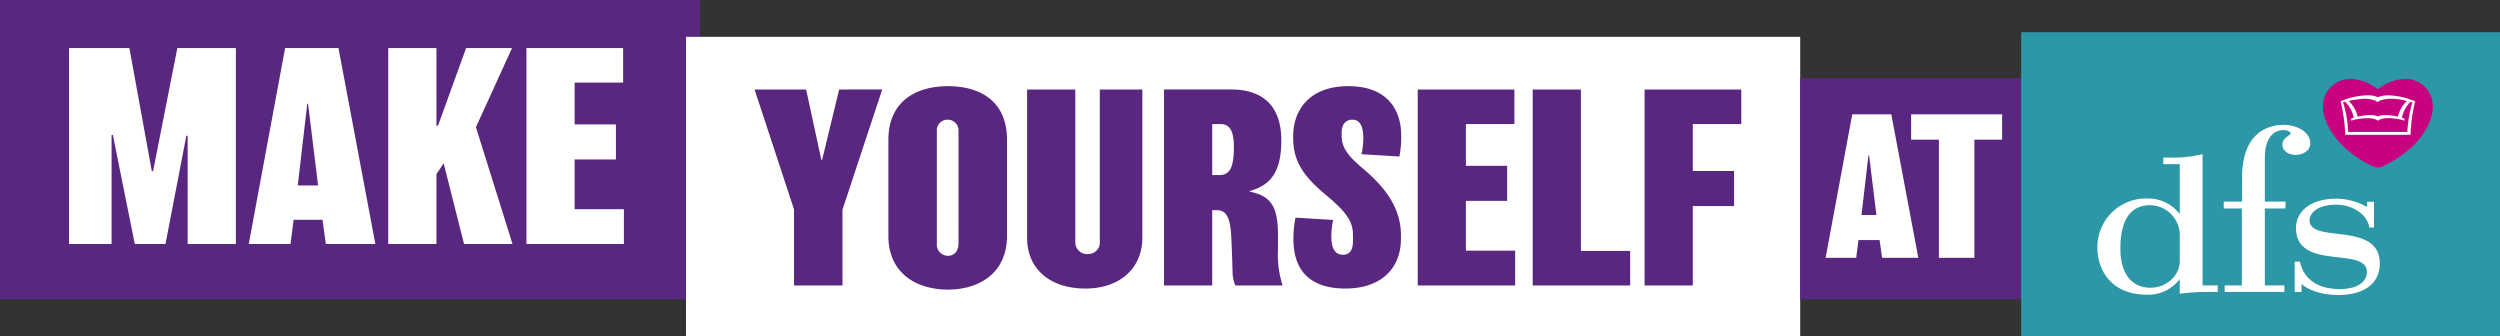
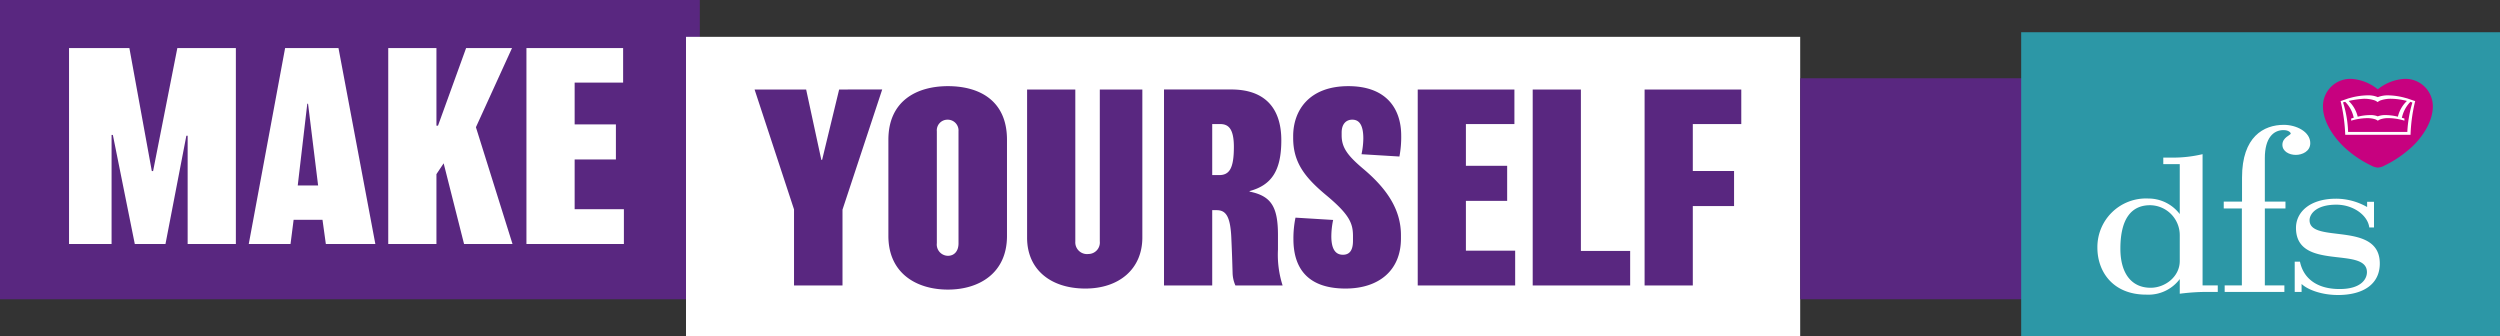
<svg xmlns="http://www.w3.org/2000/svg" width="543" height="73" viewBox="0 0 543 73">
  <rect x="0" y="0" width="543" height="73" fill="#333333" stroke="none" />
  <g id="Group_228358" data-name="Group 228358" transform="translate(-667 -5603)">
    <rect id="Rectangle_234" data-name="Rectangle 234" width="152" height="65" transform="translate(667 5603)" fill="#592780" />
    <path id="Path_109551" data-name="Path 109551" d="M-23.464-42.56H-36.176L-41.44-15.848h-.28L-46.592-42.56H-59.7V0h9.24V-23.688h.28L-45.416,0h6.664l4.536-23.52h.28V0h10.472Zm22.288,0H-12.768L-20.664,0h9.072l.672-5.264h6.272L-3.92,0H6.832Zm-8.848,29.848,2.072-17.752h.168L-5.6-12.712Zm38.7-12.656,7.84-17.192H26.544L20.44-25.7H20.1V-42.56H9.632V0H20.1V-15.176l1.568-2.352L26.1,0H36.624ZM60.816-7.56H50.12V-18.368h8.96v-7.616H50.12v-9.072H60.648v-7.5h-21V0H60.816Z" transform="translate(741.694 5656)" fill="#fff" />
    <rect id="Rectangle_235" data-name="Rectangle 235" width="242" height="65" transform="translate(816 5611)" fill="#fff" />
    <path id="Path_109552" data-name="Path 109552" d="M-89.068-42.56l-3.7,15.288h-.168l-3.3-15.288h-11.2l8.568,26.04V0H-88.34V-16.464l8.624-26.1Zm36.456,10.92c0-8.568-6.048-11.648-12.824-11.648S-78.372-40.1-78.372-31.64v20.888C-78.372-2.632-72.268.9-65.436.9c6.72,0,12.824-3.528,12.824-11.648ZM-63.14-9.128c0,1.568-.84,2.688-2.3,2.688a2.452,2.452,0,0,1-2.408-2.744v-24.3a2.311,2.311,0,0,1,2.352-2.52,2.342,2.342,0,0,1,2.352,2.52ZM-23.212-42.56h-9.24V-9.576a2.494,2.494,0,0,1-2.464,2.744A2.546,2.546,0,0,1-37.772-9.52V-42.56H-48.244v32.2c0,6.888,5.1,11.032,12.656,11.032,7.28,0,12.376-4.2,12.376-11.088ZM7.252,0A21.845,21.845,0,0,1,6.244-7.784V-10.92c0-6.16-1.456-8.512-6.16-9.464V-20.5c4.76-1.288,6.888-4.424,6.888-11.032,0-7.056-3.64-11.032-10.864-11.032H-18.508V0H-8.036V-16.352h.952c1.96,0,2.968,1.232,3.192,5.88.112,2.52.168,3.808.28,7.672A7.159,7.159,0,0,0-3,0ZM-3.332-30.072c0,4.7-1.008,6.1-3.192,6.1H-8.036V-35.056h1.68C-4.62-35.056-3.332-34.216-3.332-30.072Zm36.344-2.464c0-5.88-3.248-10.752-11.48-10.752-8.512,0-11.984,5.264-11.984,10.864v.392c0,5.208,2.408,8.456,7.112,12.376,4.984,4.144,5.88,6.048,5.88,8.9v1.064c0,1.96-.672,3.024-2.184,3.024-1.344,0-2.52-.84-2.52-4.032a17.444,17.444,0,0,1,.392-3.528l-8.176-.5A22.155,22.155,0,0,0,9.6-10.08C9.6-3.192,13.244.672,20.916.672c7.224,0,12.04-3.92,12.04-10.864v-.728c0-5.544-3.024-10.08-8.232-14.448-3.3-2.8-4.648-4.536-4.648-7.224v-.616c0-1.9,1.008-2.8,2.3-2.8,1.232,0,2.408.728,2.408,4.088a17.257,17.257,0,0,1-.392,3.416l8.232.5A22.591,22.591,0,0,0,33.012-32.536ZM57.764-7.56h-10.7V-18.368h8.96v-7.616h-8.96v-9.072H57.6v-7.5h-21V0H57.764ZM82.74-7.5h-10.7V-42.56H61.572V0H82.74ZM106.876-42.56h-21V0H96.348V-17.248h8.96v-7.616h-8.96V-35.056h10.528Z" transform="translate(938.33 5665)" fill="#592780" />
    <rect id="Rectangle_236" data-name="Rectangle 236" width="54" height="48" transform="translate(1058 5620)" fill="#592780" />
-     <path id="Path_109553" data-name="Path 109553" d="M-4.9-31.16h-8.487L-19.167,0h6.642l.492-3.854h4.592L-6.908,0H.964ZM-11.377-9.307l1.517-13h.123l1.6,13ZM19.167-31.16H-.594v5.494H5.432V0h7.708V-25.666h6.027Z" transform="translate(1082.693 5659)" fill="#fff" />
    <rect id="Rectangle_238" data-name="Rectangle 238" width="104" height="66" transform="translate(1106 5610)" fill="#2c97a6" />
    <path id="Path_860" data-name="Path 860" d="M18.89,59.954a6.512,6.512,0,0,0-6.448-6.566c-4.01,0-6.448,2.87-6.448,9.436,0,5.5,2.516,8.493,6.566,8.493,3.185,0,6.33-2.438,6.33-5.819Zm6.527,12.267a45.8,45.8,0,0,0-6.527.393V69.429a8.493,8.493,0,0,1-7.2,3.381C4.3,72.85,1,67.739,1,62.627A10.55,10.55,0,0,1,12.048,51.933a8.559,8.559,0,0,1,6.841,3.381V44.462H15.312V43.047h1.769a27.713,27.713,0,0,0,6.763-.747V70.805h3.3v1.415Z" transform="translate(1121.554 5594.185)" fill="#fff" />
    <path id="Path_861" data-name="Path 861" d="M86.448,32.627c-1.415,0-2.91-.747-2.91-2.2,0-1.612,1.809-2.084,1.809-2.438,0-.2-.432-.747-1.573-.747-2.2,0-4.05,1.73-4.05,6.055v9.476h4.482v1.494H79.725v16.71h4.246V62.39H71V60.975h3.735V44.265H70.8V42.771h3.971V37.541c0-8.886,4.718-11.441,9.082-11.441,2.713,0,5.74,1.494,5.74,3.971,0,1.809-1.769,2.556-3.145,2.556" transform="translate(1079.198 5604.016)" fill="#fff" />
    <path id="Path_862" data-name="Path 862" d="M119.358,87.817c-3.342,0-6.448-1.062-7.864-2.4v1.73H110V80.583h1.14c.747,3.578,3.617,5.937,8.611,5.937,4.757,0,5.937-2.241,5.937-3.657,0-5.74-15.412-.118-15.412-9.633,0-3.342,2.91-6.33,8.729-6.33a13.686,13.686,0,0,1,6.723,1.809v-1.14h1.494v5.583H126.2c-.354-2.713-3.539-4.954-7.156-4.954-4.4,0-5.819,2.045-5.819,3.381,0,5.19,15.255.079,15.255,9.4,0,4.364-3.421,6.841-9.122,6.841" transform="translate(1055.411 5579.257)" fill="#fff" />
    <path id="Path_863" data-name="Path 863" d="M137.592,19.966a3.4,3.4,0,0,0,1.376-.432,24.2,24.2,0,0,0,5.269-3.46c2.359-1.927,5.229-5.662,5.229-9.4A5.952,5.952,0,0,0,143.332.7a10.119,10.119,0,0,0-5.78,2.241h-.079A10.086,10.086,0,0,0,131.734.7,5.952,5.952,0,0,0,125.6,6.676c0,3.735,2.91,7.431,5.229,9.4a23.286,23.286,0,0,0,5.269,3.46,3.577,3.577,0,0,0,1.376.432Z" transform="translate(1045.944 5619.429)" fill="#c7017f" />
    <path id="Path_864" data-name="Path 864" d="M137.069,11.019a6.917,6.917,0,0,1,1.966,3.421,11.608,11.608,0,0,1,2.634-.354,4.308,4.308,0,0,1,1.73.275,4.566,4.566,0,0,1,1.73-.275,11.335,11.335,0,0,1,2.634.354,6.917,6.917,0,0,1,1.966-3.421,14.457,14.457,0,0,0-3.381-.472,6.8,6.8,0,0,0-2.241.315,1.812,1.812,0,0,0-.668.354l-.079.039-.079-.039a2.186,2.186,0,0,0-.668-.354,7.143,7.143,0,0,0-2.241-.315,20.7,20.7,0,0,0-3.3.472m12.739,6.763a26.8,26.8,0,0,1,1.1-6.409l-.393-.157h-.039a7.068,7.068,0,0,0-1.848,3.46l.55.157V15.3l-.118-.039a12.766,12.766,0,0,0-3.263-.511,5.336,5.336,0,0,0-1.769.236,2.4,2.4,0,0,0-.55.275l-.079.039-.079-.039a1.8,1.8,0,0,0-.55-.275A5.667,5.667,0,0,0,141,14.754a13.019,13.019,0,0,0-3.263.511l-.118.039v-.472l.55-.157a6.765,6.765,0,0,0-1.848-3.46h-.079l-.393.118a23.389,23.389,0,0,1,1.1,6.409h12.857Zm-13.486.59v-.118a37.942,37.942,0,0,0-.983-7.116l-.039-.079,1.691-.59.747-.2A14.793,14.793,0,0,1,141.2,9.8a5.253,5.253,0,0,1,2.2.393,5.961,5.961,0,0,1,2.2-.393,14.793,14.793,0,0,1,3.46.472l.747.2,1.73.59-.039.079a35.337,35.337,0,0,0-.983,7.116v.118Z" transform="translate(1040.058 5613.907)" fill="#fff" />
  </g>
</svg>